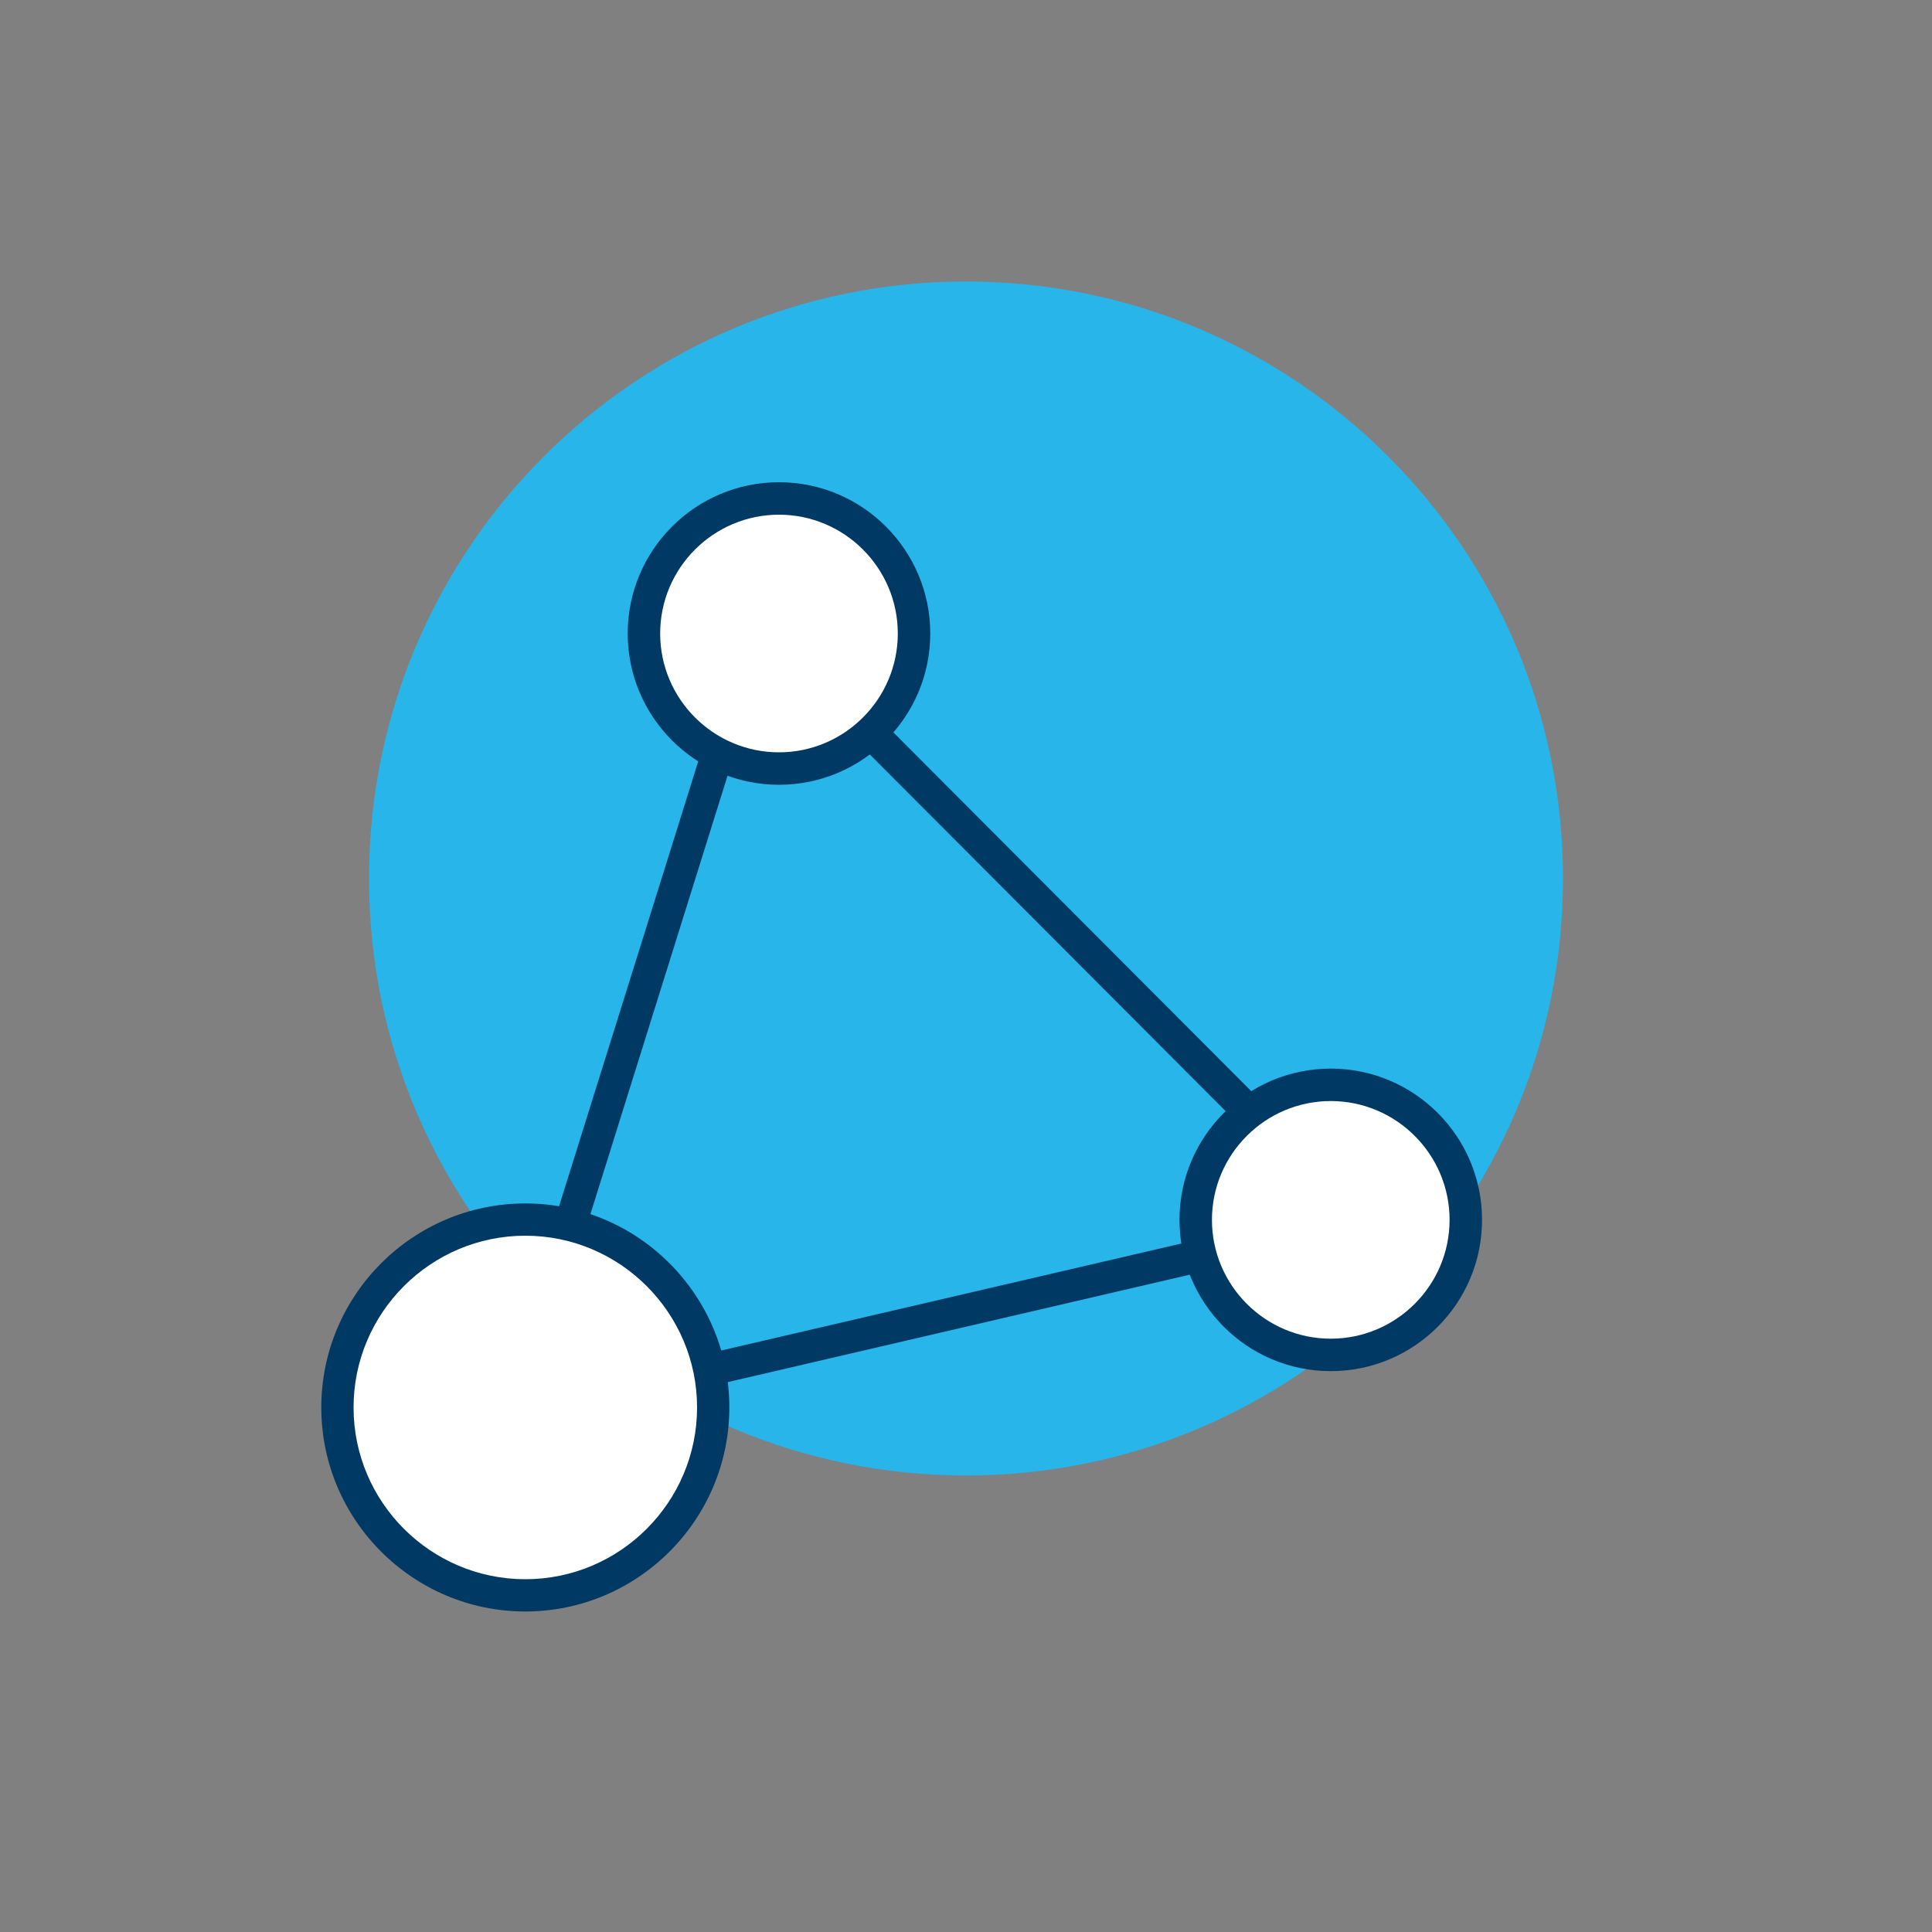
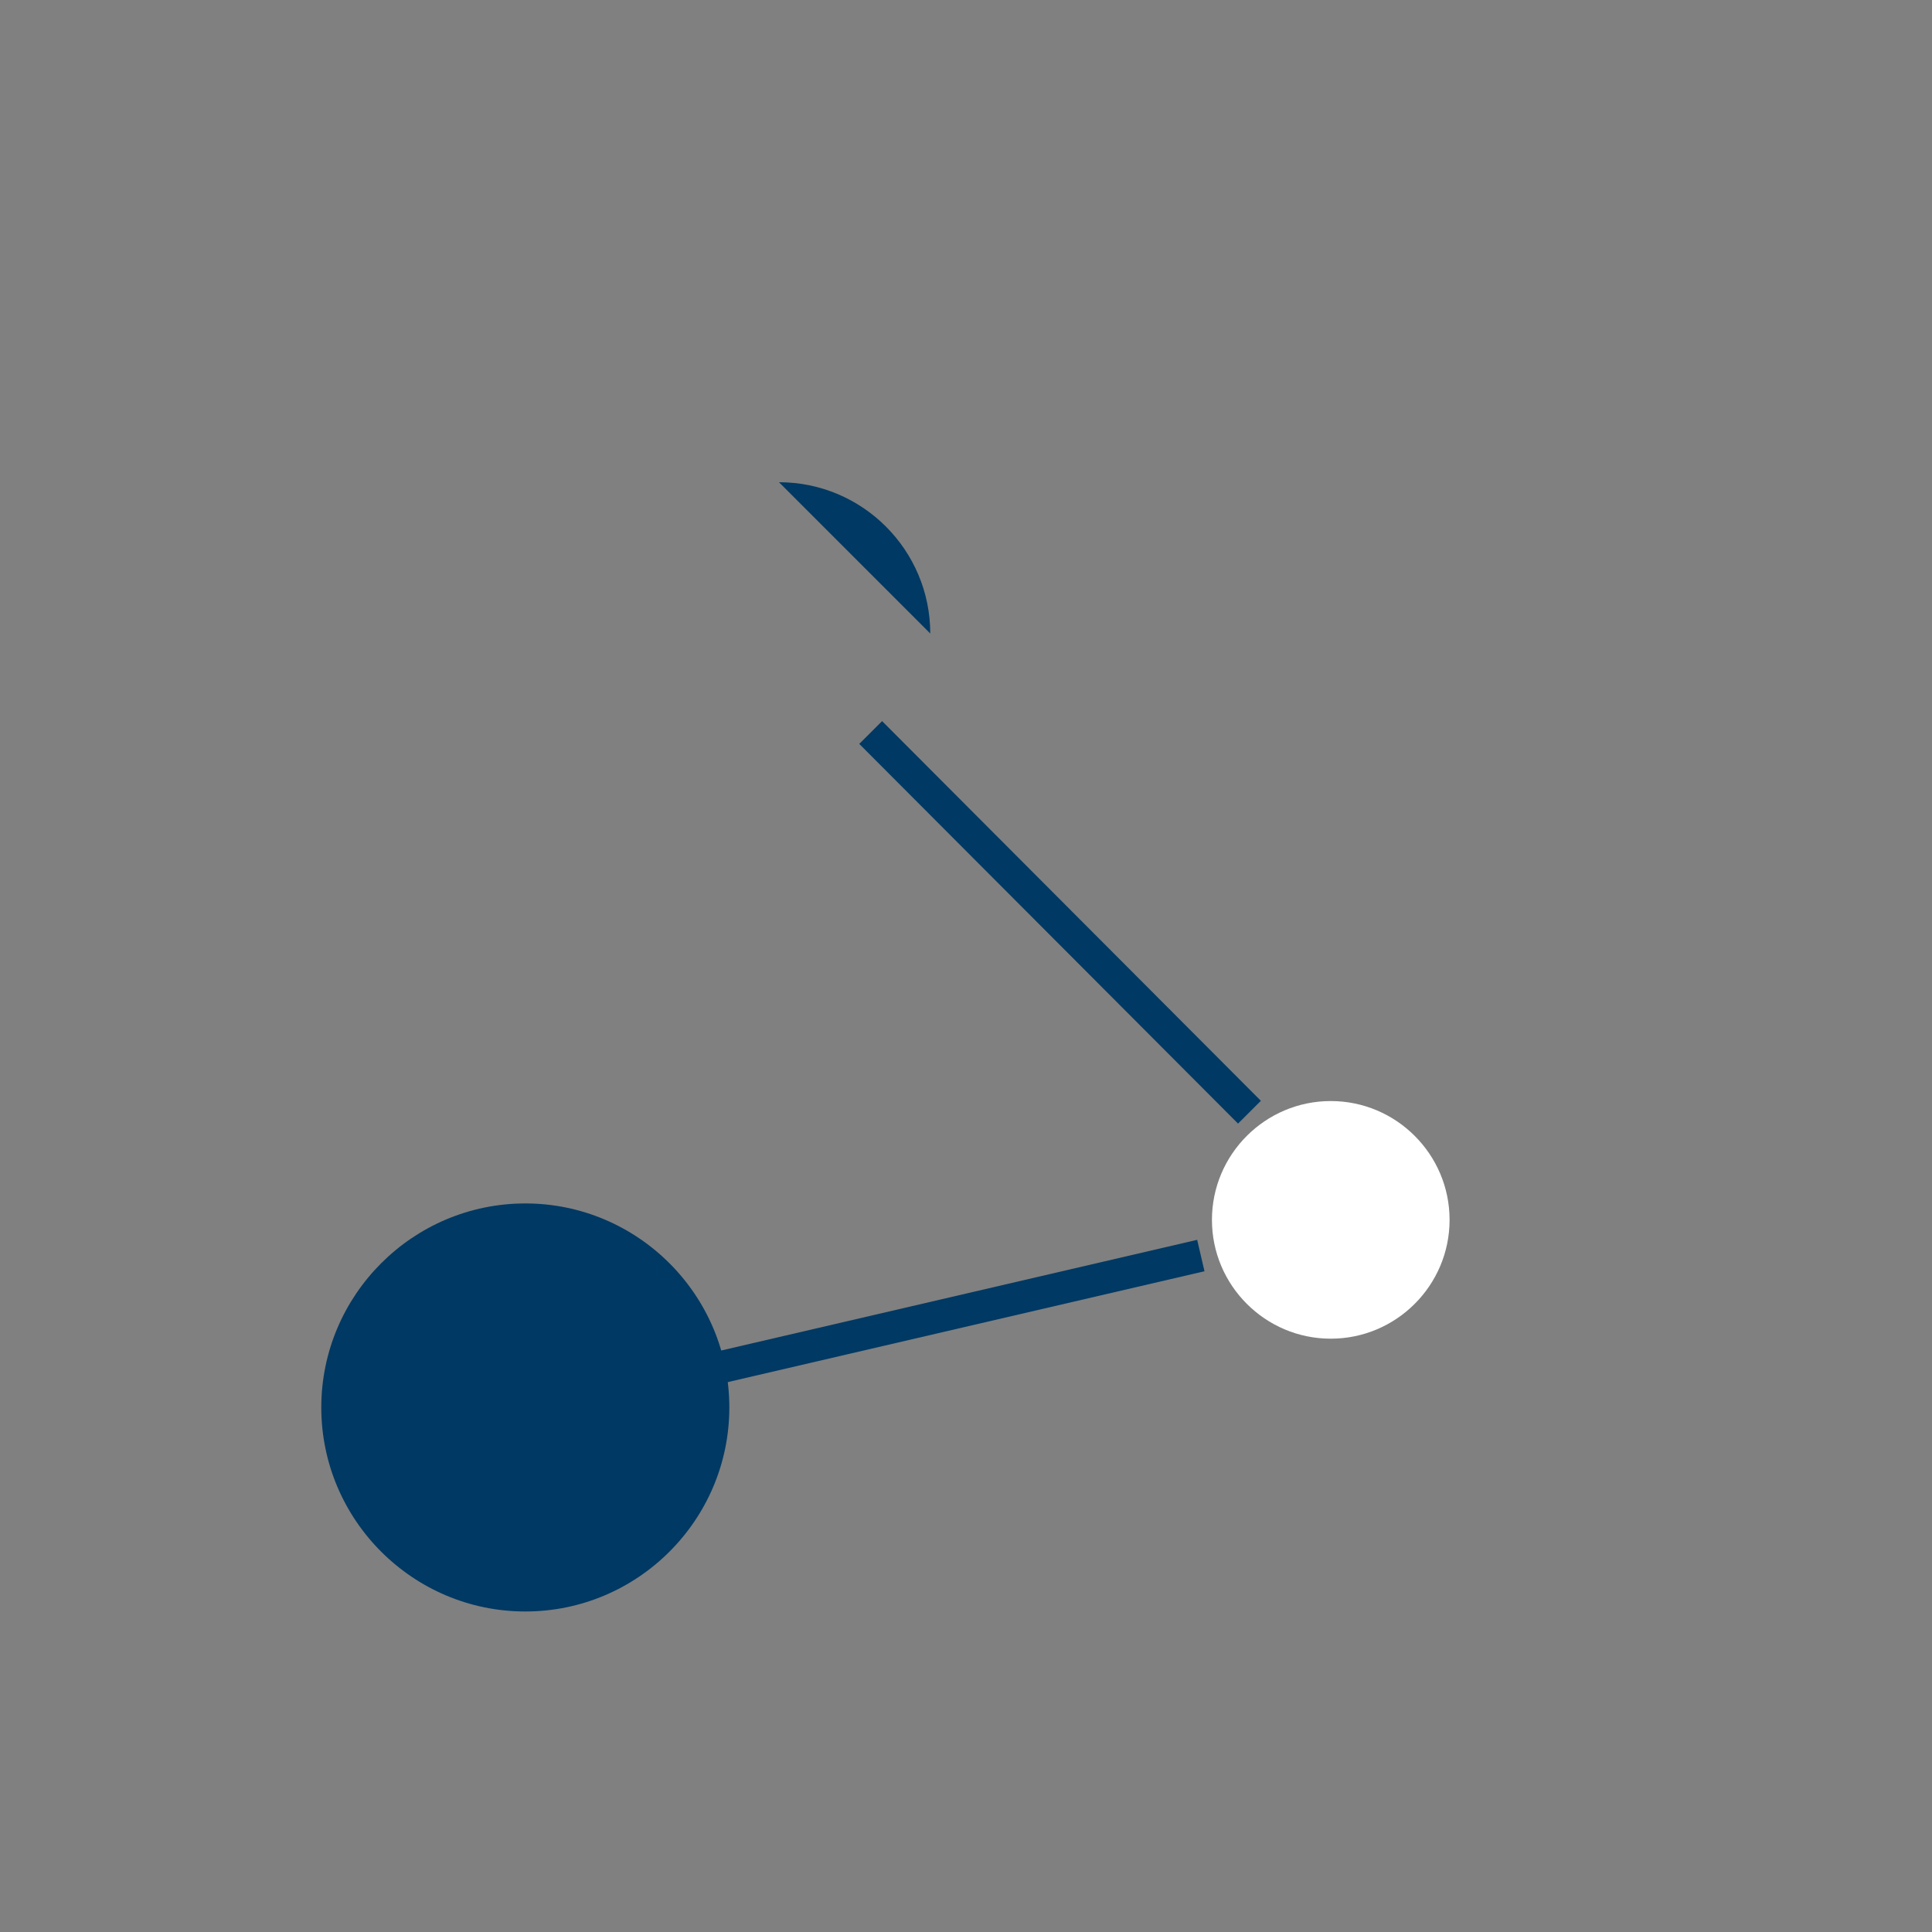
<svg xmlns="http://www.w3.org/2000/svg" id="Layer_1" viewBox="0 0 100 100">
  <rect x="0" y="0" width="100" height="100" fill="#808080" stroke="none" />
  <defs>
    <style>.cls-1{fill:#28b5e9;}.cls-1,.cls-2,.cls-3{stroke-width:0px;}.cls-2{fill:#fff;}.cls-3{fill:#003963;}</style>
  </defs>
-   <path class="cls-1" d="M50,76.37c17.07,0,30.9-13.84,30.9-30.9s-13.83-30.9-30.9-30.9-30.9,13.84-30.9,30.9,13.84,30.9,30.9,30.9" />
  <path class="cls-3" d="M27.19,62.29c5.82,0,10.56,4.74,10.56,10.56s-4.74,10.56-10.56,10.56-10.56-4.74-10.56-10.56,4.74-10.56,10.56-10.56Z" />
-   <path class="cls-2" d="M27.19,81.74c4.9,0,8.89-3.99,8.89-8.89s-3.99-8.89-8.89-8.89-8.89,3.99-8.89,8.89,3.99,8.89,8.89,8.89Z" />
-   <path class="cls-3" d="M68.88,55.31c4.32,0,7.83,3.51,7.83,7.83s-3.51,7.83-7.83,7.83-7.83-3.51-7.83-7.83,3.51-7.83,7.83-7.83Z" />
  <path class="cls-2" d="M68.88,69.29c3.39,0,6.15-2.76,6.15-6.15s-2.76-6.15-6.15-6.15-6.15,2.76-6.15,6.15,2.76,6.15,6.15,6.15Z" />
-   <path class="cls-3" d="M40.32,24.96c4.32,0,7.83,3.51,7.83,7.83s-3.51,7.83-7.83,7.83-7.83-3.51-7.83-7.83,3.51-7.83,7.83-7.83Z" />
-   <path class="cls-2" d="M40.32,38.94c3.39,0,6.15-2.76,6.15-6.15s-2.76-6.15-6.15-6.15-6.15,2.76-6.15,6.15,2.76,6.15,6.15,6.15Z" />
+   <path class="cls-3" d="M40.32,24.96c4.32,0,7.83,3.51,7.83,7.83Z" />
  <rect class="cls-3" x="54.03" y="33.86" width="1.67" height="27.76" transform="translate(-17.69 52.69) rotate(-44.93)" />
  <rect class="cls-3" x="36.38" y="67.11" width="26.11" height="1.67" transform="translate(-14.1 12.96) rotate(-13.09)" />
-   <rect class="cls-3" x="20.74" y="50.23" width="25.26" height="1.67" transform="translate(-25.33 67.67) rotate(-72.63)" />
</svg>